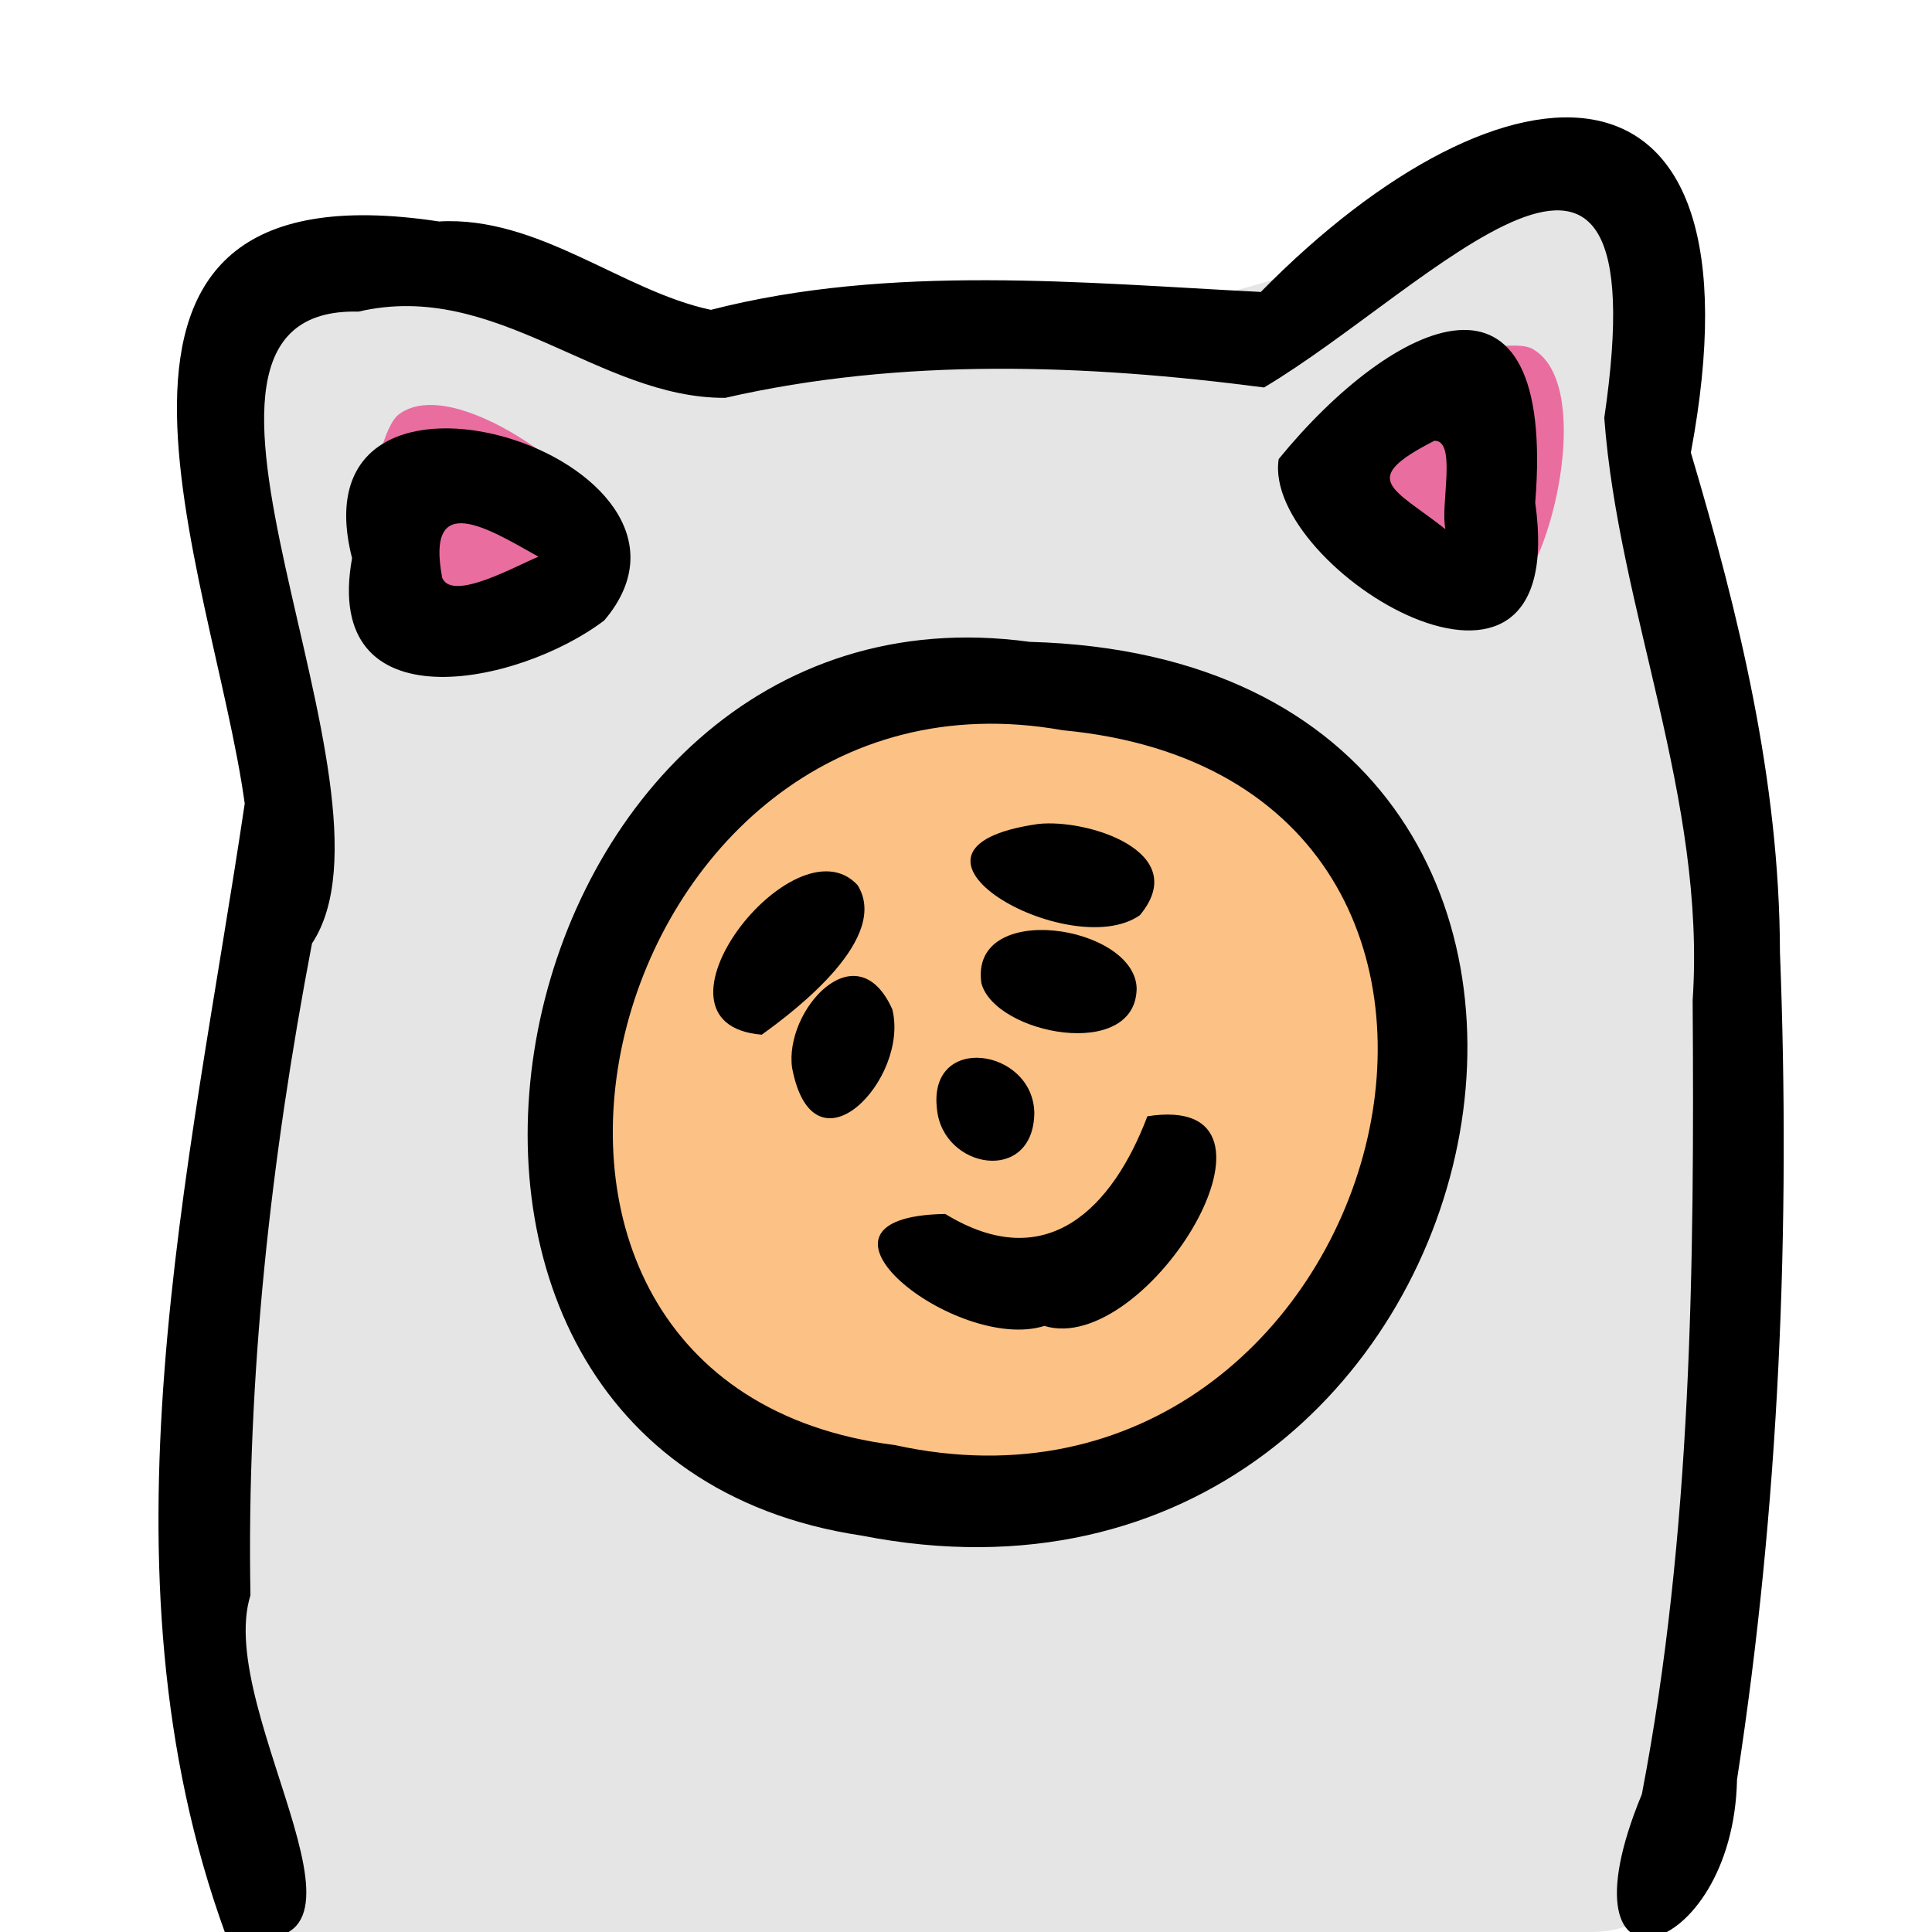
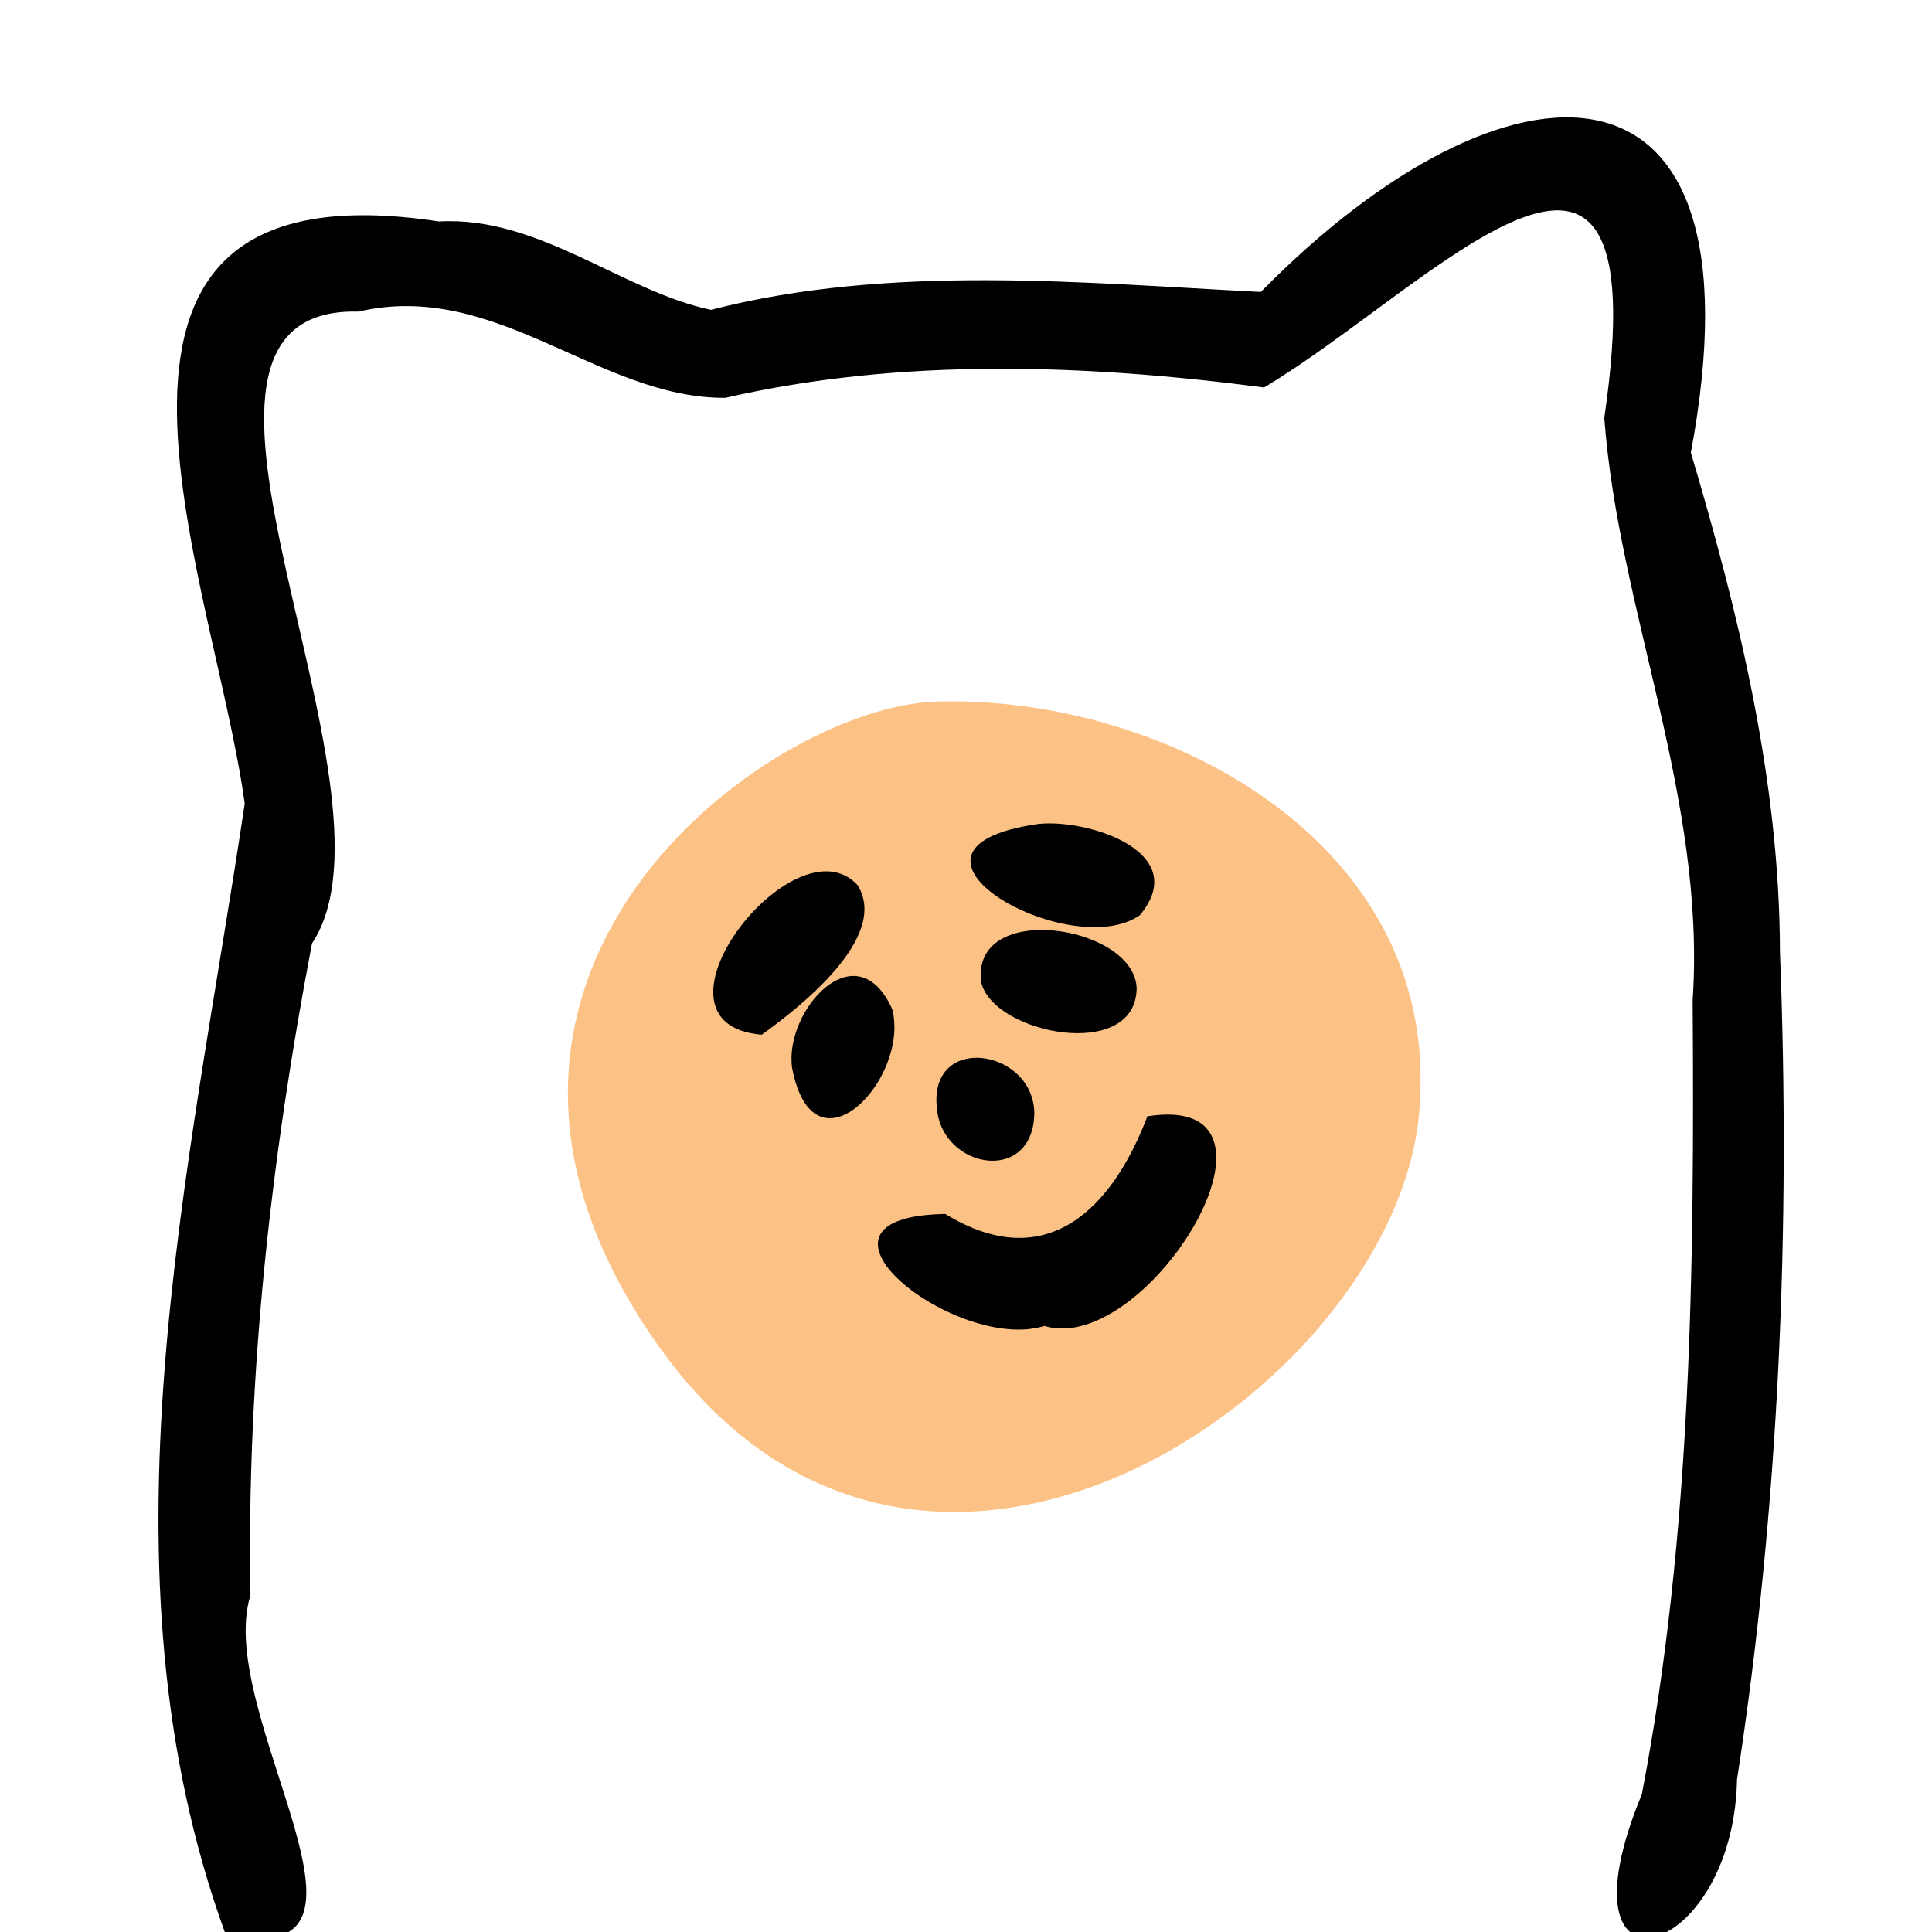
<svg xmlns="http://www.w3.org/2000/svg" viewBox="0 0 540 540" style="enable-background:new 0 0 540 540" xml:space="preserve">
-   <path style="fill:#fff" d="M0 0h540v540H0z" />
-   <path d="M475.5 202.3c12.4 58.7 45 337.7-30.4 337.7s-369 2.1-369 2.1-16.2-105.9-13.7-170.4 28.4-142.5 17.1-193.5-34.1-102 24.7-104 34.1 29.3 173.4 18.1S428.2 20.2 444 54s31.5 148.3 31.5 148.3z" style="fill:#e5e5e5" />
+   <path style="fill:#fff" d="M0 0h540v540H0" />
  <path d="M261.8 196.1c-47.7 1.4-150.8 77.4-77.6 180.3s204.1 12.5 212.3-63.8c8.1-76.4-70.6-118.4-134.7-116.5z" style="fill:#fcc184" />
-   <path d="M111.5 115.8c-8.1 6-14.1 57.1 0 62.3 14.1 5.2 66.1-15.2 59.8-30.3-6.3-15.1-44.7-43.3-59.8-32zm316.8-18.3c-8.9-4.9-57.8 10.8-56.7 25.8s41.2 53.9 52.3 41.9 20.9-58.6 4.4-67.7z" style="fill:#ea6d9f" />
  <path d="M63 540.5c-37.2-102.2-10-212.4 5.4-315.9-8.8-64.3-59.8-180 54.3-162.7 27.8-1.6 51.3 19.5 76 24.7 50.2-12.9 104.2-7.5 153.7-5 68.3-69.5 142.3-73.3 120.2 44.9 13.4 45.1 24.8 91.6 24.9 139.6 3 77.2-.2 154.9-12 231.3-1 51-51.7 64.8-26.6 4.1 14-72.9 14.7-147.9 14.2-221.9 3.8-56.4-20.7-109-24.7-162.8 16-109-48.8-36-95.1-8.5-49.8-6.5-101.2-8.4-150.6 2.9-35.3.2-64-33.1-102.5-24.1-65.7-1.7 15.6 133.5-13 176.6C75.7 323.9 68.9 384.6 70 445.9c-10.4 33.2 45 106.4-7 94.6z" />
-   <path d="M287.8 179.4c197.1 5.4 137.5 286.1-47 249.8-153.5-23-103.4-270.4 47-249.8zm-37.7 224.5c138.5 30.5 196.5-185.7 46.9-199.8-129.7-23.2-181 182.9-46.9 199.8zm179-263.4c10.1 71.6-76.5 18.5-71.7-12.2 32.2-39.4 77.6-60.7 71.7 12.2zm-25.1 7.4c-1.5-6.7 3.3-24.9-3.1-24.7-21.3 10.9-11.8 13 3.1 24.7zM98.4 156c-17.3-67.9 108.9-27.8 70.5 17.4-23.9 18.2-79 29.6-70.5-17.4zm52.1-.4c-13.9-7.8-31.6-18.9-26.9 5.9 2.8 6.8 20.9-3.5 26.9-5.9z" />
  <path d="M291.9 370.6c-24.4 7.7-73.5-30.5-27.7-31.3 28.6 17.5 46.9-2 56.5-27.3 45.4-7.1 0 67.4-28.8 58.6zm-79-81.4c-36-3 9.2-60.9 26.8-41.8 9.1 14.6-16.6 34.5-26.8 41.8zm77.3-58.9c13.8-1.5 43.1 7.8 28.4 25.5-19.5 13.7-76.8-18.6-28.4-25.5z" />
  <path d="M317.7 276.3c-.3 20.4-39.6 12.8-43.4-1.5-3.4-23.4 43-16.3 43.4 1.5zm-96.3 22.2c-2.3-16 18-38.7 28-16.4 4.9 19.5-22 47.8-28 16.4zm67.7 12.6c-.3 20-25.5 15.7-27.2-1-2.7-21.5 26.9-17.2 27.2 1z" />
</svg>